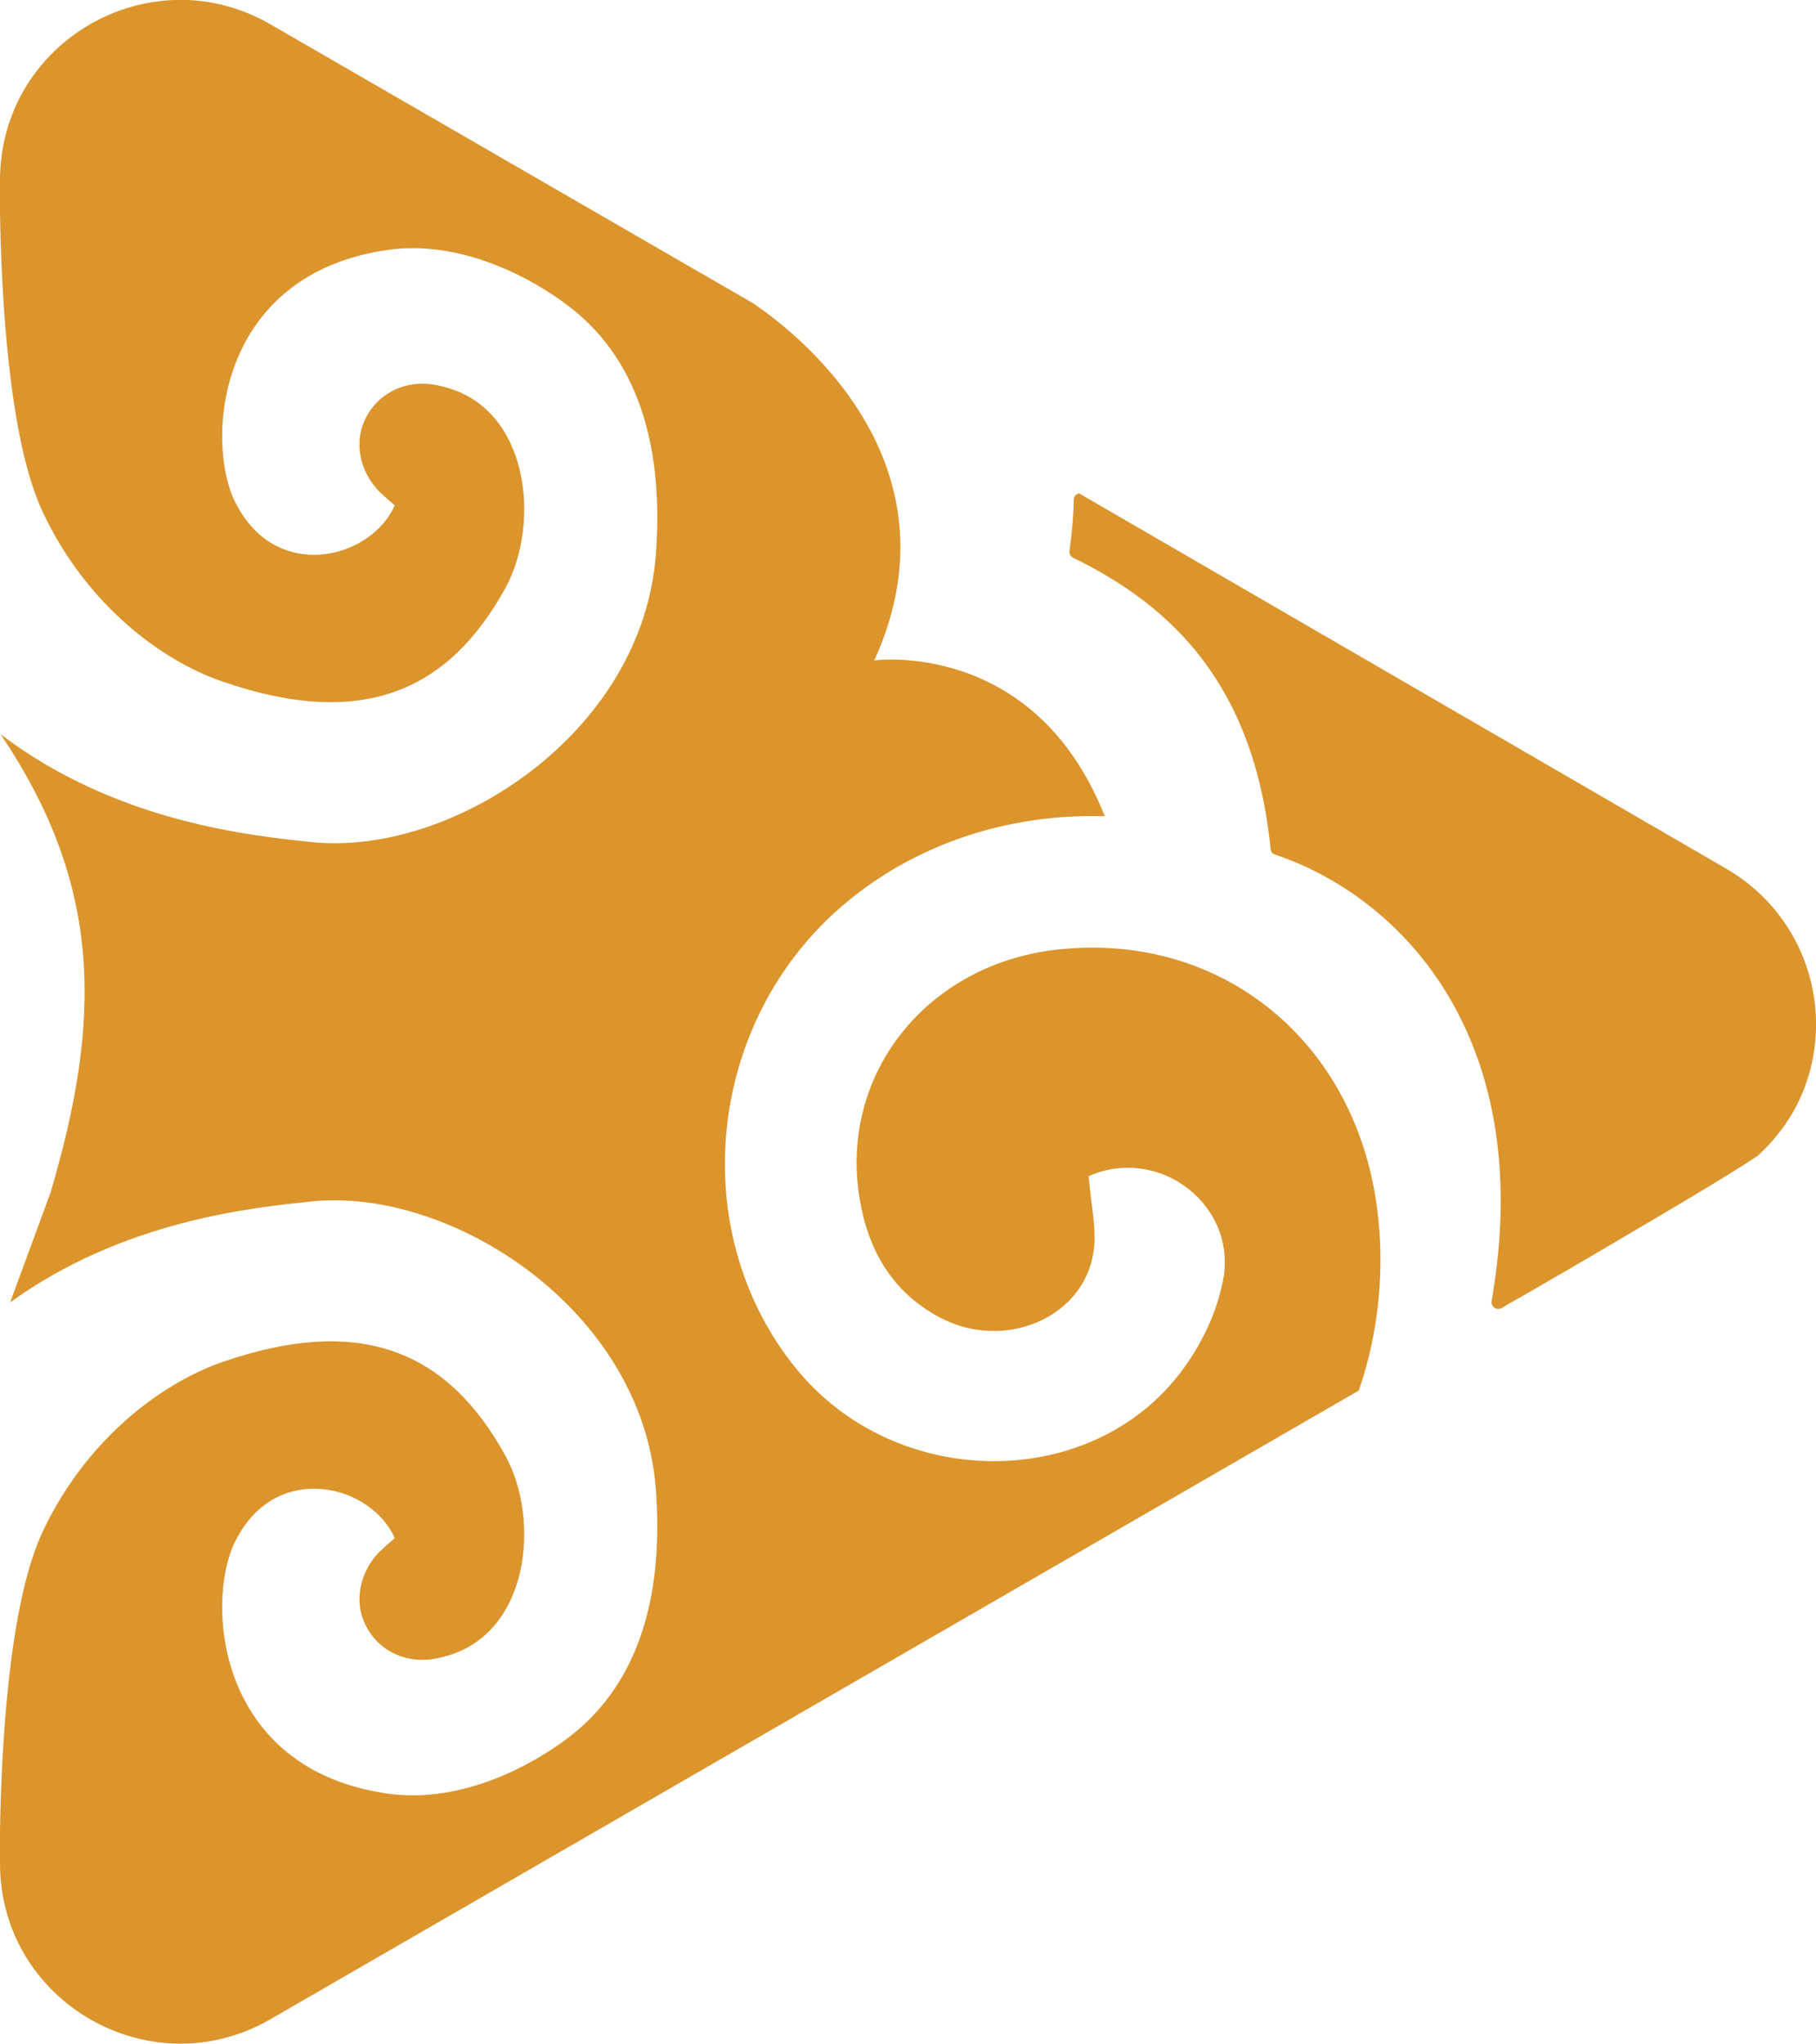
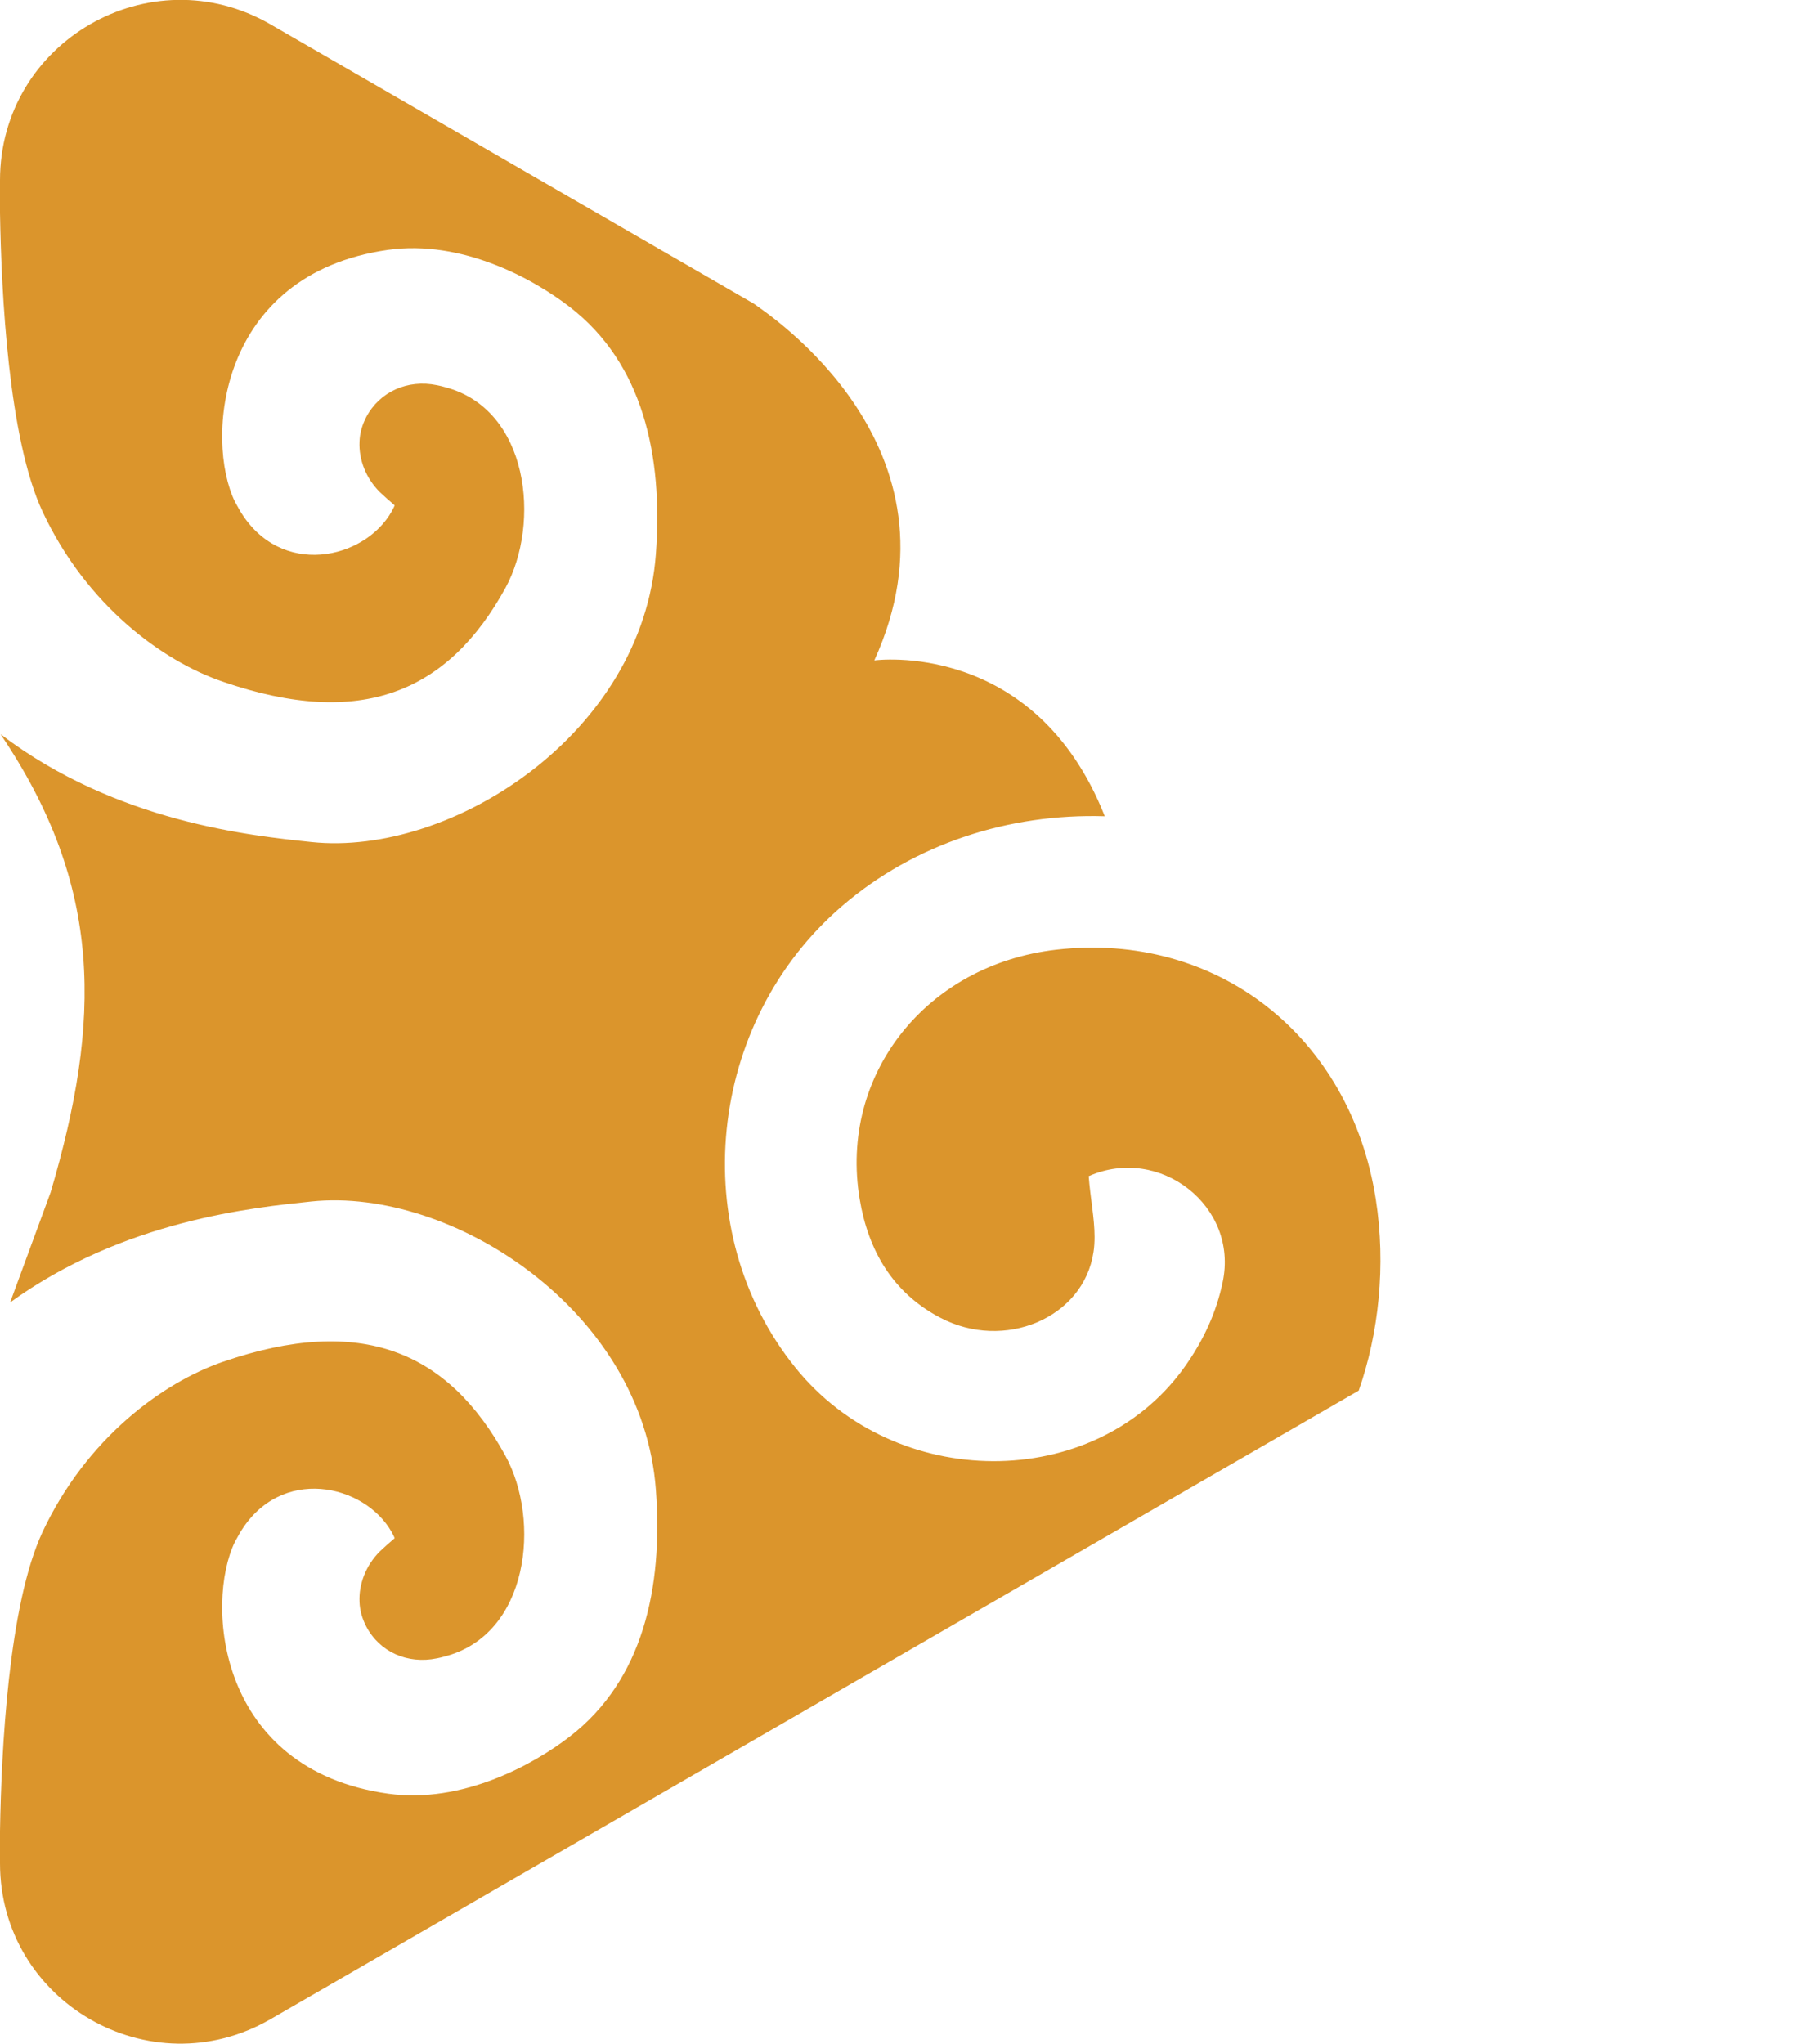
<svg xmlns="http://www.w3.org/2000/svg" version="1.1" x="0px" y="0px" width="68.19px" height="76.72px" viewBox="0 0 68.19 76.72" style="overflow:visible;enable-background:new 0 0 68.19 76.72;" xml:space="preserve">
  <style type="text/css">
	.st0{fill:#DB952C;}
</style>
  <defs>
</defs>
  <g>
    <path class="st0" d="M51.02,52.2L10.15,75.8C5.64,78.4,0,75.15,0,69.94v-1.21c0.05-3.04,0.32-8.5,1.6-11.23   c1.64-3.49,4.48-5.59,6.77-6.38c5.2-1.79,8.46-0.39,10.61,3.53c1.33,2.43,0.89,6.71-2.28,7.53c-0.1,0.03-0.19,0.05-0.29,0.07   c-1.11,0.23-2.16-0.24-2.66-1.2c-0.15-0.29-0.24-0.6-0.25-0.92c-0.03-0.67,0.24-1.37,0.76-1.89c0.18-0.17,0.36-0.33,0.56-0.5   c-0.01-0.02-0.02-0.03-0.02-0.05c-0.88-1.88-4.03-2.73-5.65-0.37c-0.12,0.17-0.22,0.36-0.33,0.56c-1.12,2.31-0.67,8.55,5.75,9.45   c2.77,0.39,5.45-1.08,6.82-2.14c2.75-2.12,3.51-5.57,3.24-9.25c-0.49-6.77-7.68-11.38-12.93-10.84c-2.18,0.23-7.05,0.7-11.32,3.79   l1.52-4.13c1.9-6.43,1.99-11.47-1.88-17.2c4.36,3.32,9.44,3.81,11.68,4.05c5.25,0.55,12.44-4.06,12.93-10.83   c0.27-3.69-0.49-7.14-3.24-9.26c-1.37-1.06-4.05-2.53-6.82-2.14c-6.42,0.91-6.87,7.14-5.75,9.45c0.11,0.2,0.21,0.39,0.33,0.56   c1.62,2.36,4.77,1.51,5.65-0.37c0-0.02,0.01-0.03,0.02-0.05c-0.2-0.17-0.38-0.33-0.56-0.5c-0.52-0.52-0.79-1.21-0.76-1.89   c0.01-0.32,0.1-0.63,0.25-0.92c0.5-0.95,1.55-1.43,2.66-1.2c0.1,0.02,0.19,0.04,0.29,0.07c3.17,0.82,3.61,5.1,2.28,7.54   c-2.15,3.91-5.41,5.31-10.61,3.52c-2.29-0.78-5.13-2.88-6.77-6.38C0.32,16.48,0.05,11.02,0,7.99V6.77c0-5.21,5.64-8.46,10.15-5.86   l18.14,10.48c0,0,0,0,0.01,0c0,0.01,0.01,0.01,0.02,0.02c0.51,0.37,8.15,5.37,4.51,13.38c0,0,6.01-0.82,8.65,5.84v0.01   c-3.59-0.11-7.14,1.03-9.86,3.37c-5.09,4.37-5.88,12.21-1.76,17.32c3.75,4.67,11.2,4.7,14.58,0.04c0.76-1.05,1.24-2.13,1.47-3.24   c0.61-2.85-2.36-5.16-5.03-3.98c0.06,0.81,0.22,1.57,0.22,2.28c0,0.19-0.01,0.39-0.04,0.57c-0.37,2.48-3.36,3.73-5.76,2.46   c-1.79-0.94-2.7-2.53-3.02-4.45c-0.78-4.67,2.5-8.8,7.38-9.36c6.02-0.69,11.04,3.23,12,9.36C52.05,47.5,51.77,50.06,51.02,52.2z" />
-     <path class="st0" d="M67.64,41.12c-0.08,0.18-0.16,0.36-0.26,0.53c-0.1,0.19-0.22,0.37-0.34,0.55c-0.05,0.08-0.11,0.15-0.17,0.23   c-0.26,0.35-0.56,0.68-0.9,0.98c-0.01,0-0.01,0.01-0.02,0.01c-1.09,0.73-3.64,2.23-5.89,3.55c-0.6,0.35-1.17,0.69-1.7,0.99   l-0.6,0.35l-0.96,0.55c-0.03,0.02-0.05,0.03-0.08,0.04l-0.33,0.2c-0.02,0.01-0.04,0.02-0.07,0.03c-0.17,0.04-0.34-0.1-0.31-0.3   c1.7-9.72-3.26-15.11-8.13-16.75c-0.1-0.03-0.16-0.11-0.17-0.21c-0.62-6.17-3.7-9.12-7.41-10.93c-0.1-0.05-0.16-0.16-0.14-0.27   c0.09-0.67,0.15-1.3,0.16-1.91c0-0.12,0.09-0.22,0.2-0.24l24.25,14.06c0.96,0.55,1.72,1.28,2.27,2.1   C68.34,36.6,68.54,39.06,67.64,41.12z" />
  </g>
</svg>